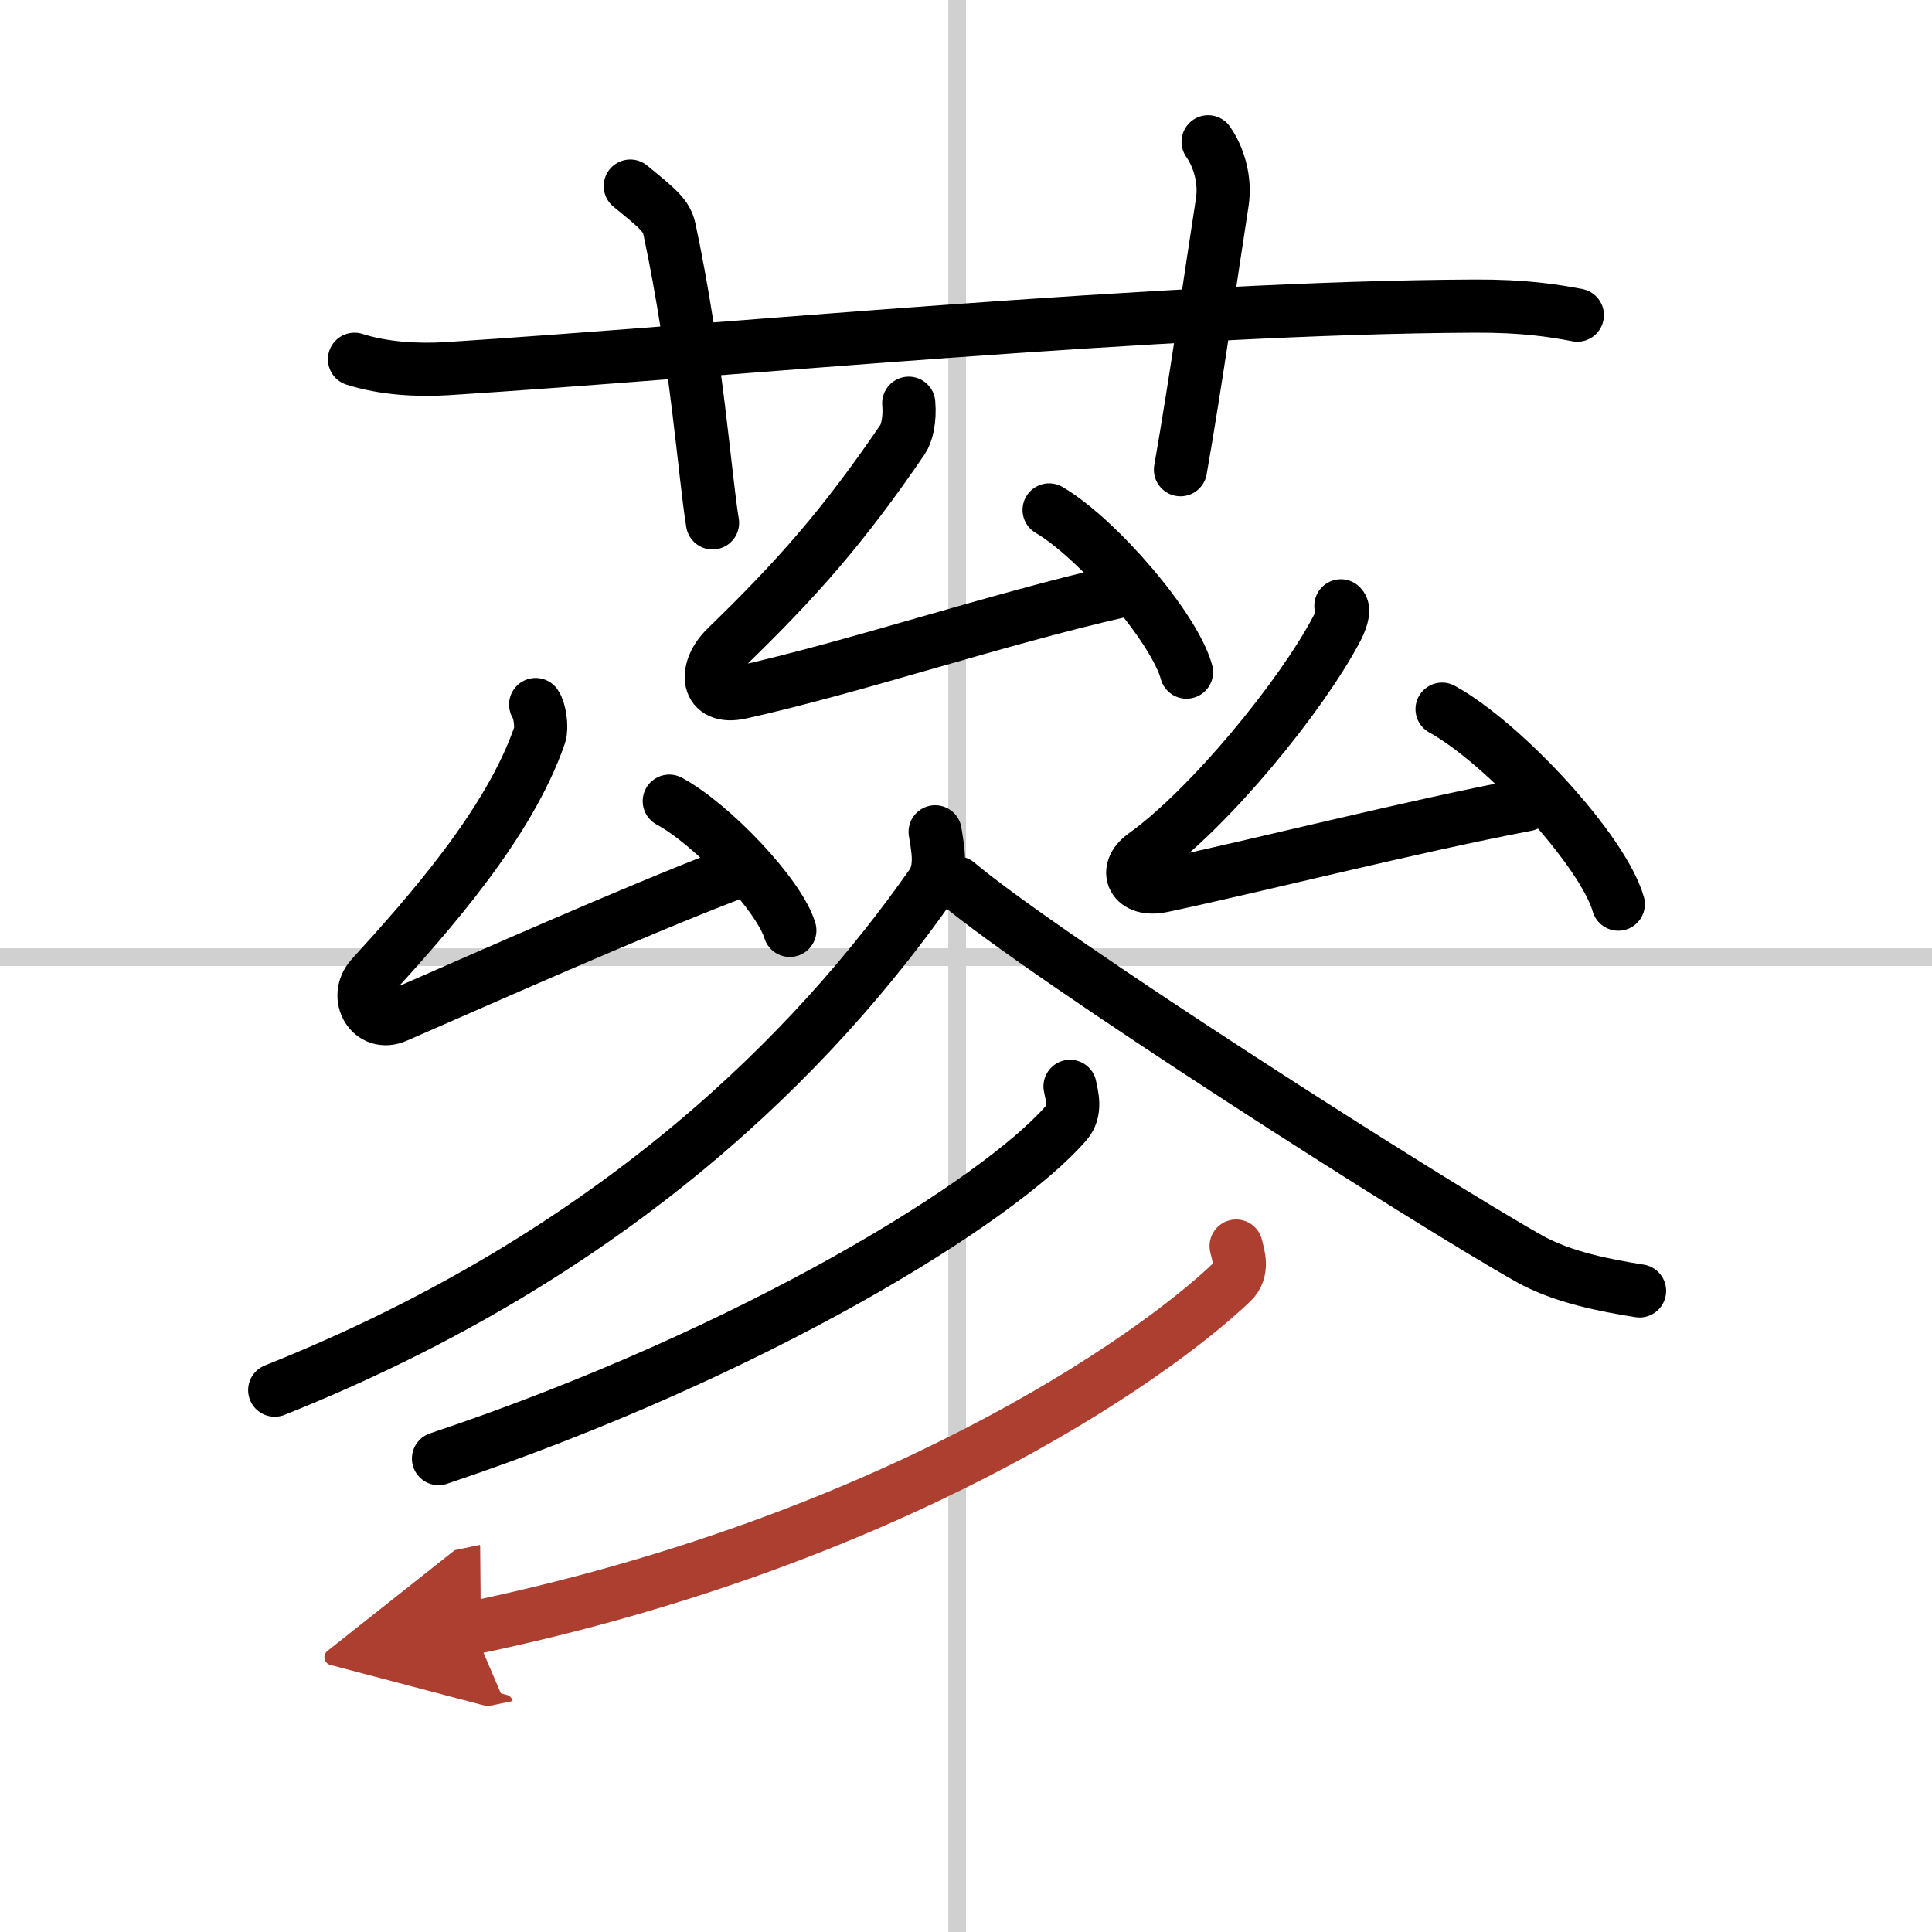
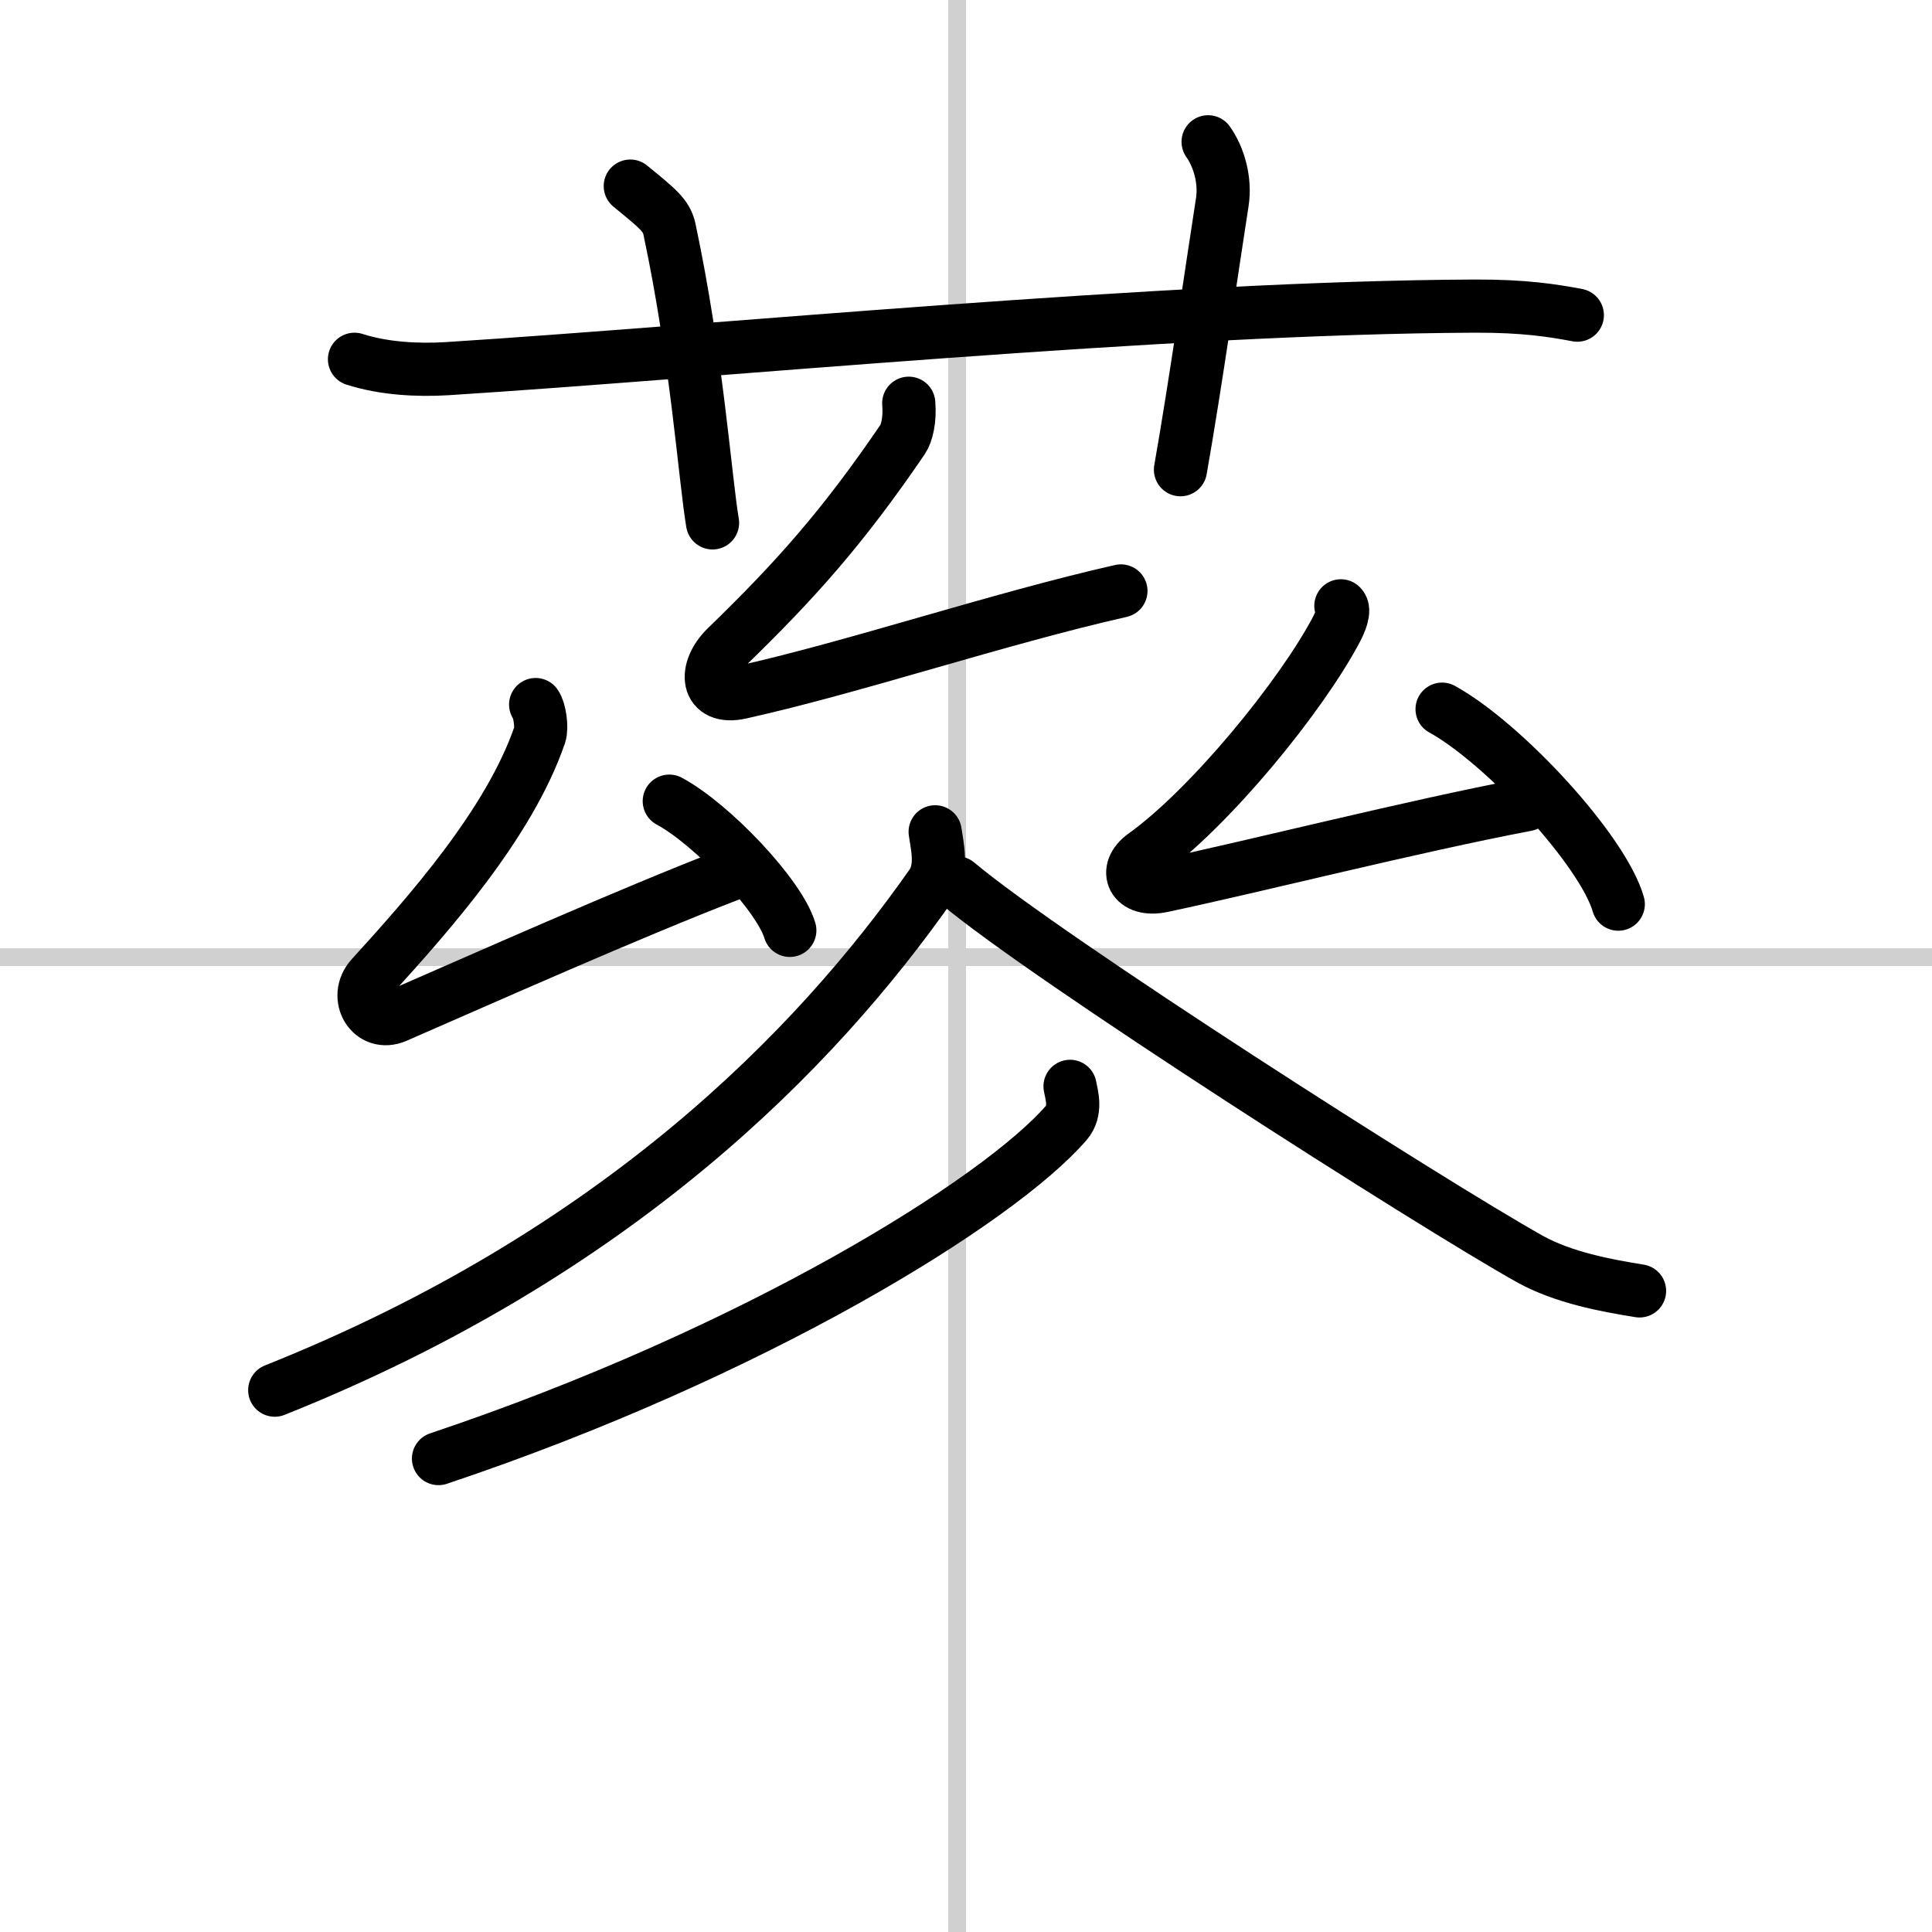
<svg xmlns="http://www.w3.org/2000/svg" width="400" height="400" viewBox="0 0 109 109">
  <defs>
    <marker id="a" markerWidth="4" orient="auto" refX="1" refY="5" viewBox="0 0 10 10">
      <polyline points="0 0 10 5 0 10 1 5" fill="#ad3f31" stroke="#ad3f31" />
    </marker>
  </defs>
  <g fill="none" stroke="#000" stroke-linecap="round" stroke-linejoin="round" stroke-width="3">
    <rect width="100%" height="100%" fill="#fff" stroke="#fff" />
    <line x1="54" x2="54" y2="109" stroke="#d0d0d0" stroke-width="1" />
    <line x2="109" y1="54" y2="54" stroke="#d0d0d0" stroke-width="1" />
    <path d="m20 20.27c1.65 0.53 3.56 0.63 5.21 0.53 15.14-0.96 40.58-3.46 58.02-3.53 2.75-0.01 4.39 0.25 5.76 0.51" />
    <path d="m35.56 10.5c1.55 1.27 2.04 1.65 2.21 2.43 1.55 7.29 1.99 13.92 2.43 16.57" />
    <path d="m68.16 8c0.6 0.85 0.99 2.15 0.8 3.4-0.6 3.83-1.5 10.21-2.36 15.1" />
    <path d="m51.27 22.75c0.08 0.93-0.11 1.7-0.35 2.05-3.36 4.93-6.01 7.91-9.94 11.72-1.3 1.26-1.17 2.99 0.8 2.55 6.44-1.43 14.48-4.15 21.46-5.73" />
-     <path d="m59.19 28.77c2.74 1.61 7.07 6.64 7.75 9.15" />
    <path d="m30.22 39.75c0.23 0.31 0.37 1.3 0.23 1.71-1.72 5.02-6.3 10.15-9.5 13.67-1.01 1.12-0.02 2.83 1.4 2.21 4.87-2.12 13.19-5.83 18.88-8.02" />
    <path d="m37.76 45.2c2.4 1.29 6.2 5.29 6.8 7.29" />
    <path d="m75.65 34.18c0.27 0.23-0.07 0.98-0.23 1.29-1.99 3.79-7.16 10.12-10.88 12.78-1.18 0.84-0.64 2.09 1.04 1.73 5.41-1.15 14.16-3.37 20.53-4.58" />
    <path d="m81.36 40.01c3.51 1.94 9.07 7.98 9.94 11" />
    <path d="M52.76,46.93c0.1,0.74,0.45,2.04-0.21,2.98C46,59.25,34.75,70.75,15.5,78.43" />
    <path d="m54 49.81c5.04 4.25 26.75 18.11 32.31 21.22 1.89 1.05 4.31 1.5 6.19 1.8" />
    <path d="m60.37 61.29c0.1 0.51 0.37 1.39-0.21 2.06-3.8 4.39-17.54 12.95-35.42 18.94" />
-     <path d="m69.74 70.3c0.12 0.51 0.44 1.39-0.24 2.04-4.67 4.45-19.28 14.58-42.82 19.5" marker-end="url(#a)" stroke="#ad3f31" />
  </g>
</svg>